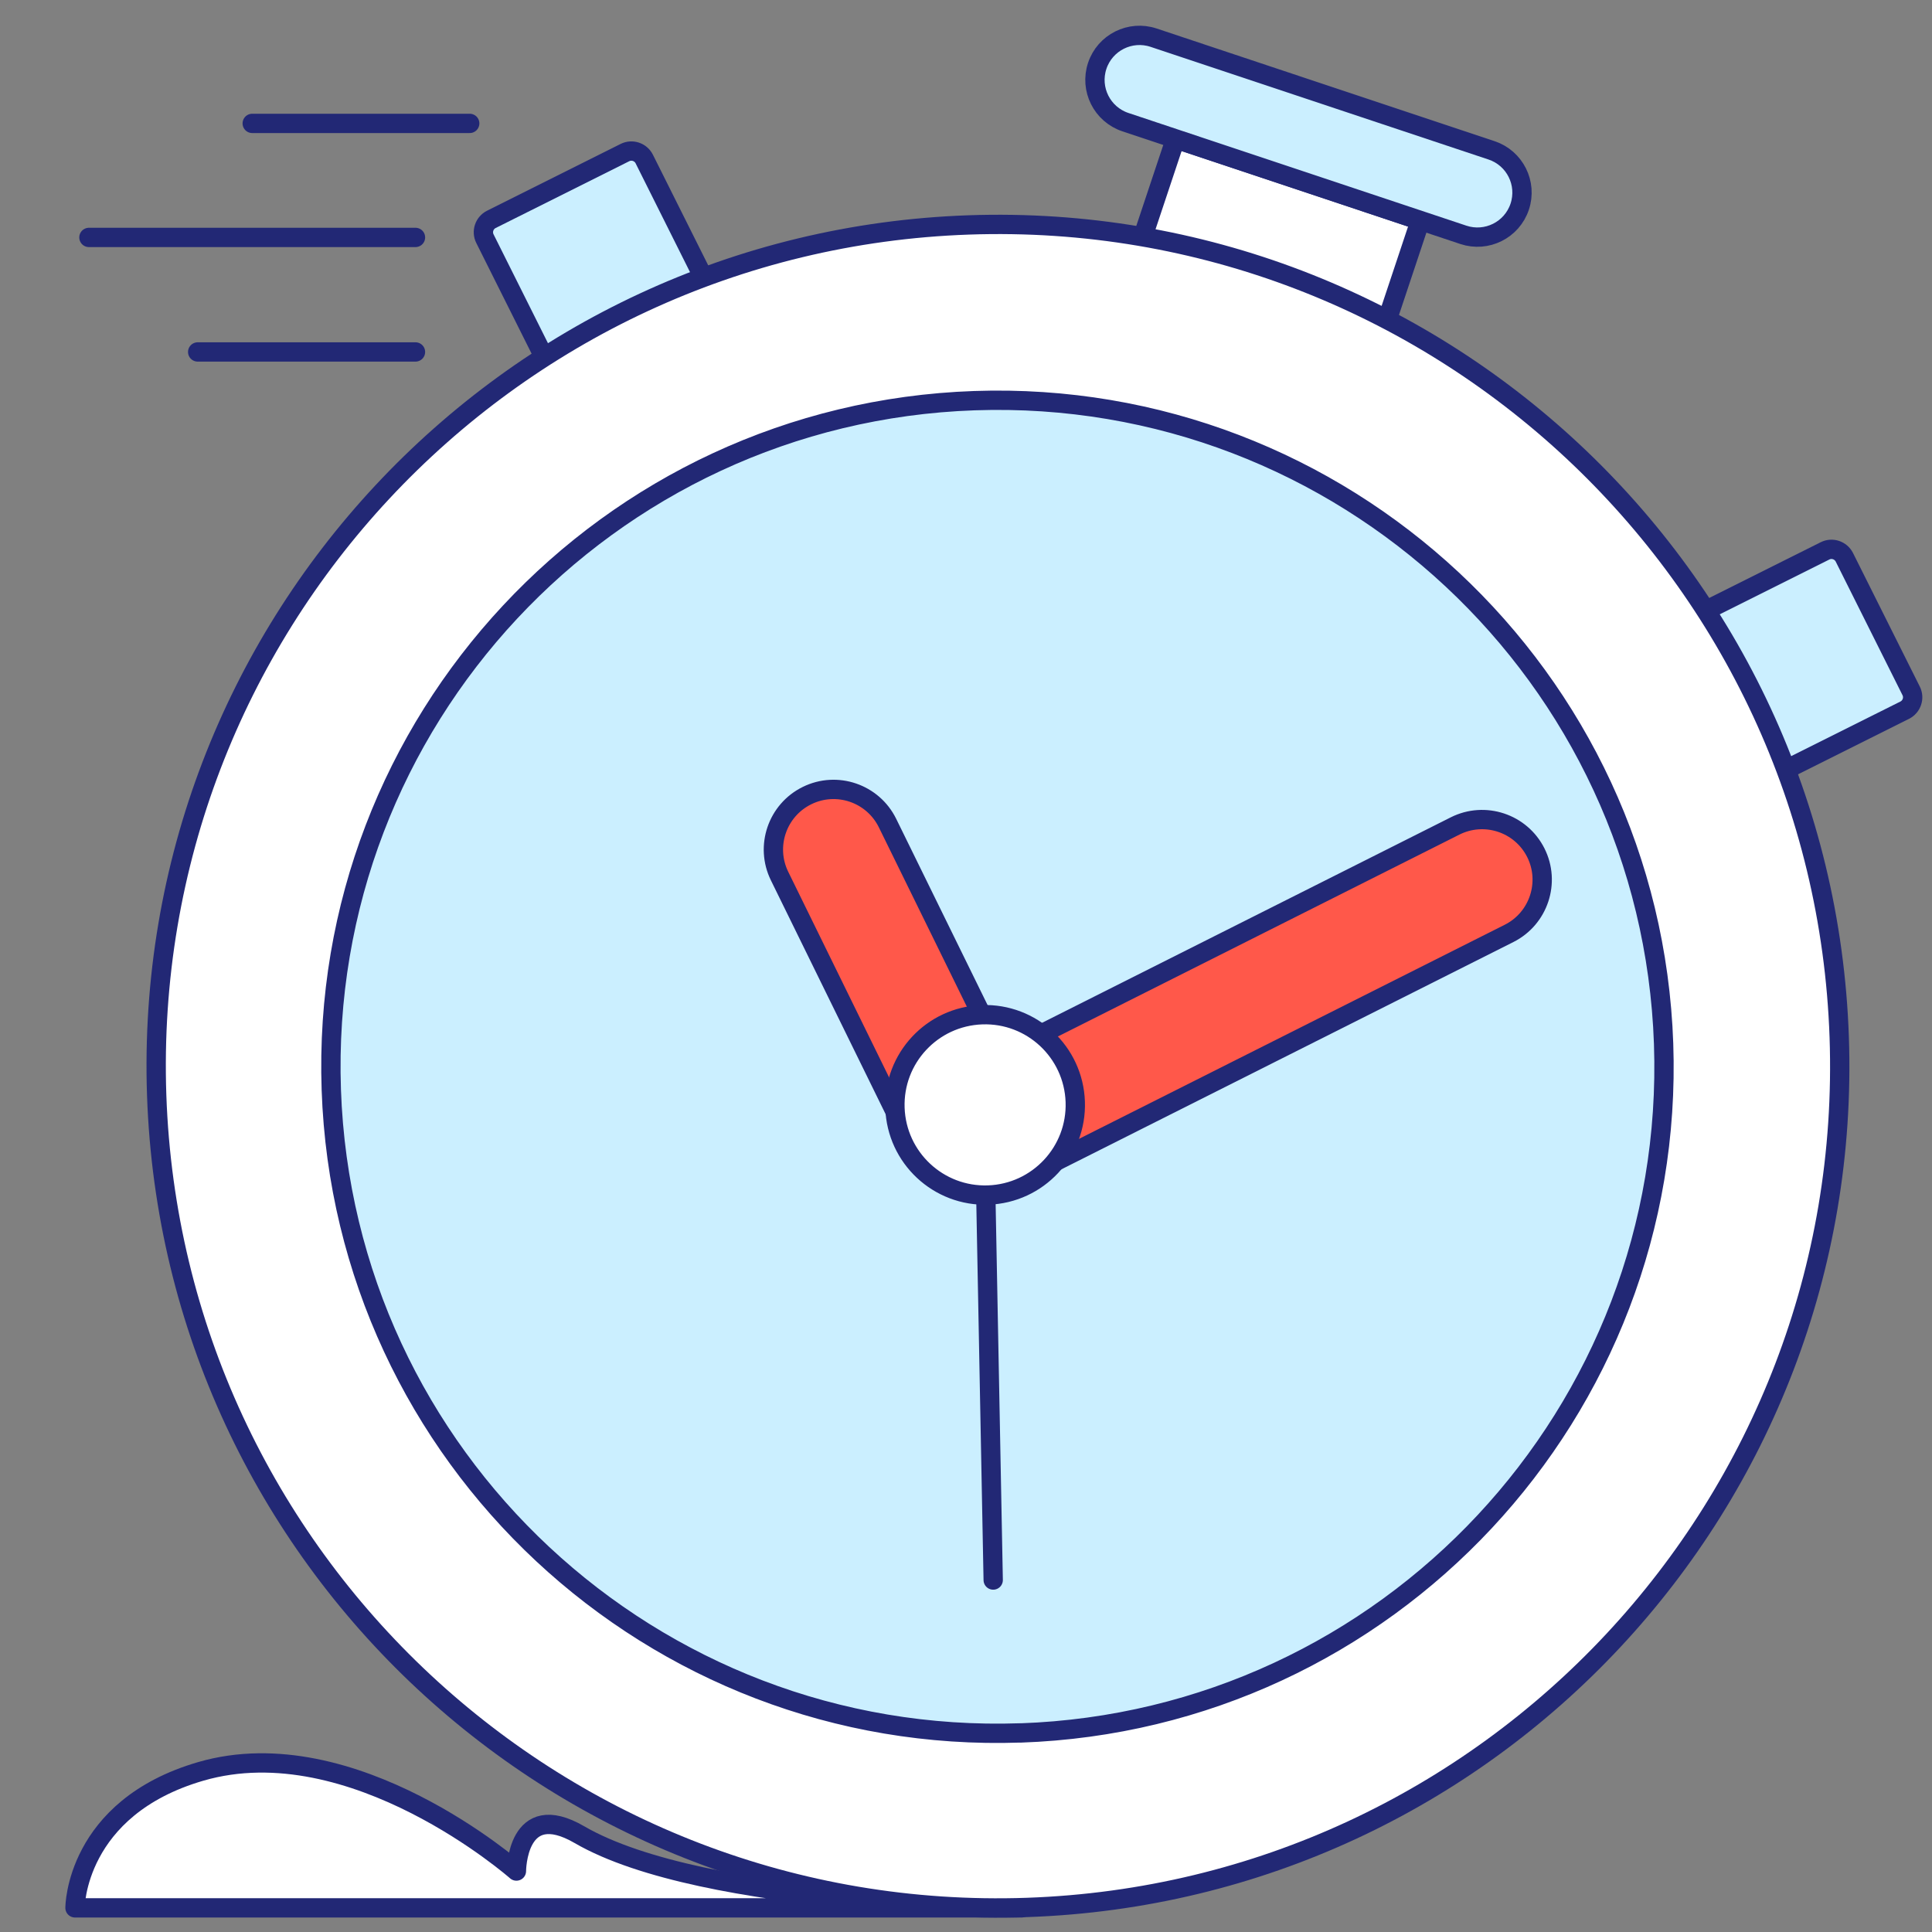
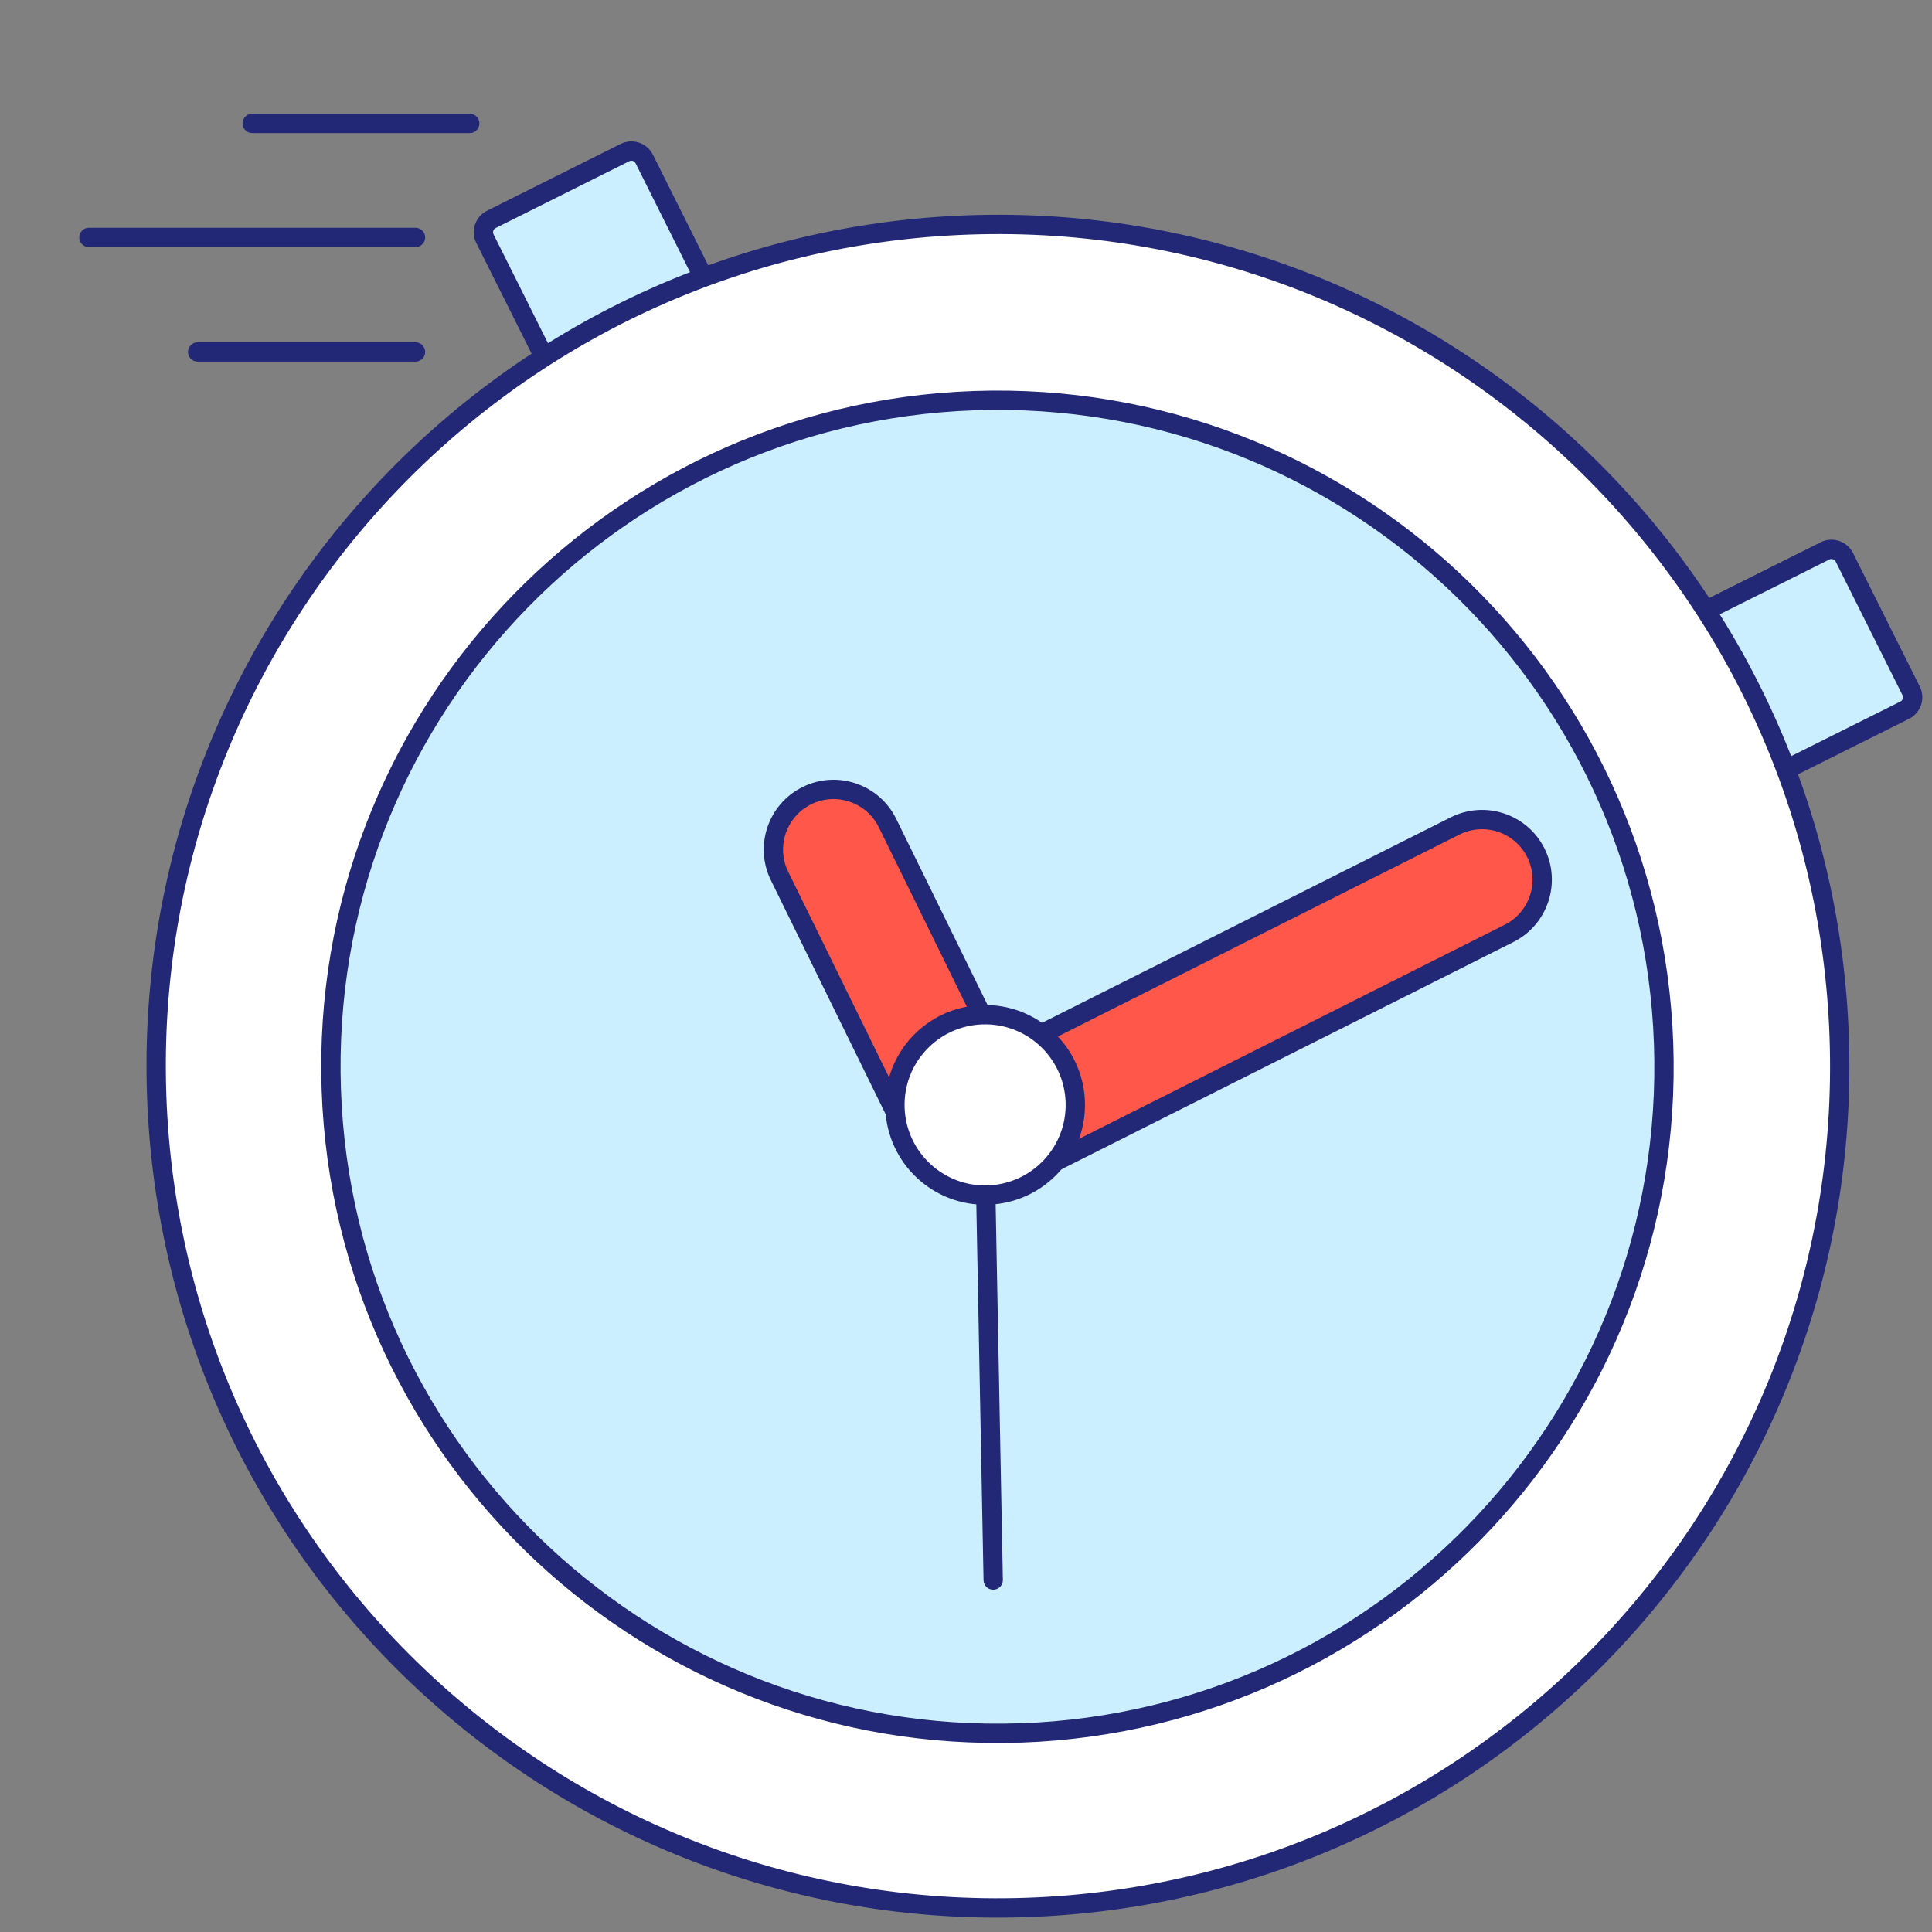
<svg xmlns="http://www.w3.org/2000/svg" width="100" height="100" viewBox="0 0 100 100" fill="none">
  <rect x="0" y="0" width="100" height="100" fill="#808080" stroke="none" />
  <g clip-path="url(#clip0_704_22142)">
-     <path d="M52.882 98.75H3.882C3.882 98.75 3.882 93.582 10.39 91.687C18.27 89.395 26.73 96.845 26.73 96.845C26.73 96.845 26.735 93.07 29.992 94.962C36.46 98.72 52.88 98.747 52.88 98.747H52.882V98.75Z" fill="white" stroke="#222875" stroke-linecap="round" stroke-linejoin="round" />
    <path d="M98.92 35.758L95.465 28.848C95.28 28.478 94.83 28.328 94.463 28.513L83.43 34.028C83.06 34.213 82.91 34.663 83.095 35.03L86.55 41.94C86.735 42.31 87.185 42.46 87.552 42.275L98.585 36.76C98.955 36.575 99.105 36.125 98.92 35.758Z" fill="#CBEFFF" stroke="#222875" stroke-linecap="round" stroke-linejoin="round" />
    <path d="M25.435 11.353L32.345 7.898C32.715 7.713 33.163 7.863 33.348 8.233L39.198 19.935L30.95 24.058L25.1 12.355C24.915 11.985 25.065 11.538 25.435 11.353Z" fill="#CBEFFF" stroke="#222875" stroke-linecap="round" stroke-linejoin="round" />
-     <path d="M73.513 11.412L60.843 7.188L56.478 20.282L69.148 24.508L73.513 11.412Z" fill="white" stroke="#222875" stroke-linecap="round" stroke-linejoin="round" />
-     <path d="M77.203 7.782L59.71 1.95C58.503 1.547 57.195 2.2 56.793 3.407C56.39 4.615 57.043 5.92 58.25 6.322L75.743 12.155C76.95 12.557 78.258 11.905 78.66 10.697C79.063 9.49 78.41 8.185 77.203 7.782Z" fill="#CBEFFF" stroke="#222875" stroke-linecap="round" stroke-linejoin="round" />
    <path d="M53.16 98.729C77.21 97.897 96.03 77.727 95.198 53.679C94.365 29.629 74.195 10.809 50.148 11.642C26.098 12.474 7.278 32.644 8.11 56.692C8.943 80.742 29.113 99.562 53.16 98.729Z" fill="white" stroke="#222875" stroke-linecap="round" stroke-linejoin="round" />
    <path d="M52.82 89.698C71.863 89.038 86.768 73.068 86.108 54.025C85.448 34.983 69.478 20.078 50.435 20.738C31.393 21.398 16.488 37.365 17.148 56.408C17.808 75.45 33.778 90.355 52.82 89.695V89.698Z" fill="#CBEFFF" stroke="#222875" stroke-linecap="round" stroke-linejoin="round" />
    <path d="M79.493 44.135C78.72 42.599 76.848 41.982 75.315 42.752L51.81 54.569L45.938 42.602C45.18 41.06 43.315 40.42 41.773 41.179C40.23 41.937 39.593 43.802 40.35 45.344L46.595 58.075C46.595 58.075 53.108 60.885 53.373 60.752L78.11 48.312C79.645 47.539 80.263 45.667 79.493 44.135Z" fill="#FF584A" stroke="#222875" stroke-linecap="round" stroke-linejoin="round" />
-     <path d="M48.473 56.34L50.625 74.995L51.408 81.782" fill="white" />
    <path d="M50.94 57.435L51.408 81.782" stroke="#222875" stroke-linecap="round" stroke-linejoin="round" />
    <path d="M51.15 61.855C53.728 61.765 55.745 59.605 55.655 57.027C55.565 54.45 53.405 52.432 50.828 52.522C48.25 52.612 46.233 54.772 46.323 57.35C46.413 59.927 48.573 61.945 51.15 61.855Z" fill="white" stroke="#222875" stroke-linecap="round" stroke-linejoin="round" />
    <path d="M24.312 6.387H13.055" stroke="#222875" stroke-linecap="round" stroke-linejoin="round" />
    <path d="M21.505 18.217H10.232" stroke="#222875" stroke-linecap="round" stroke-linejoin="round" />
    <path d="M21.505 12.289H4.603" stroke="#222875" stroke-linecap="round" stroke-linejoin="round" />
  </g>
  <defs>
    <clipPath id="clip0_704_22142">
      <rect width="100" height="100" fill="white" />
    </clipPath>
  </defs>
</svg>